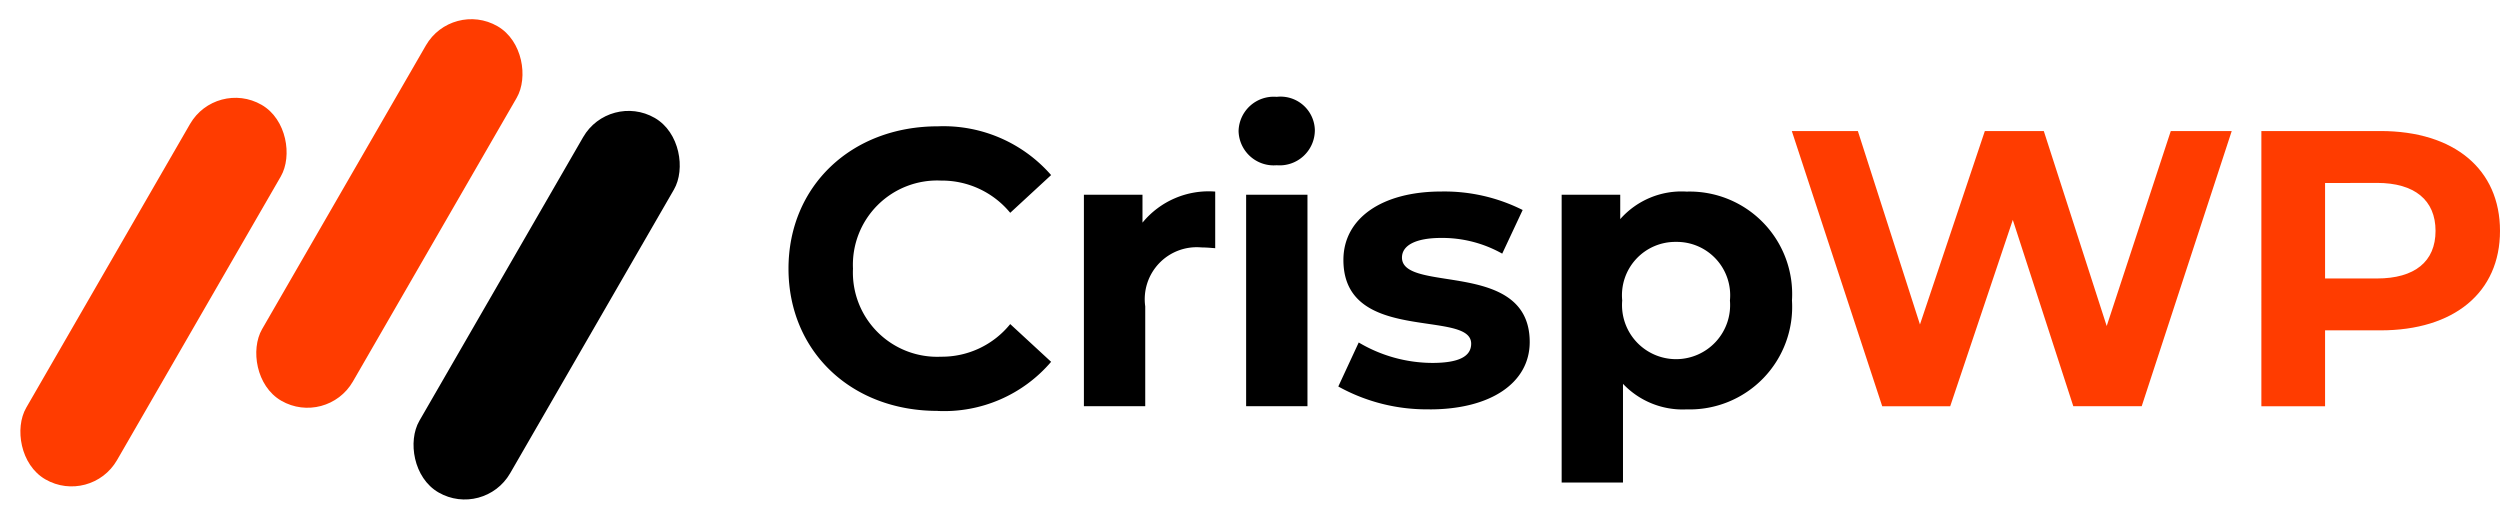
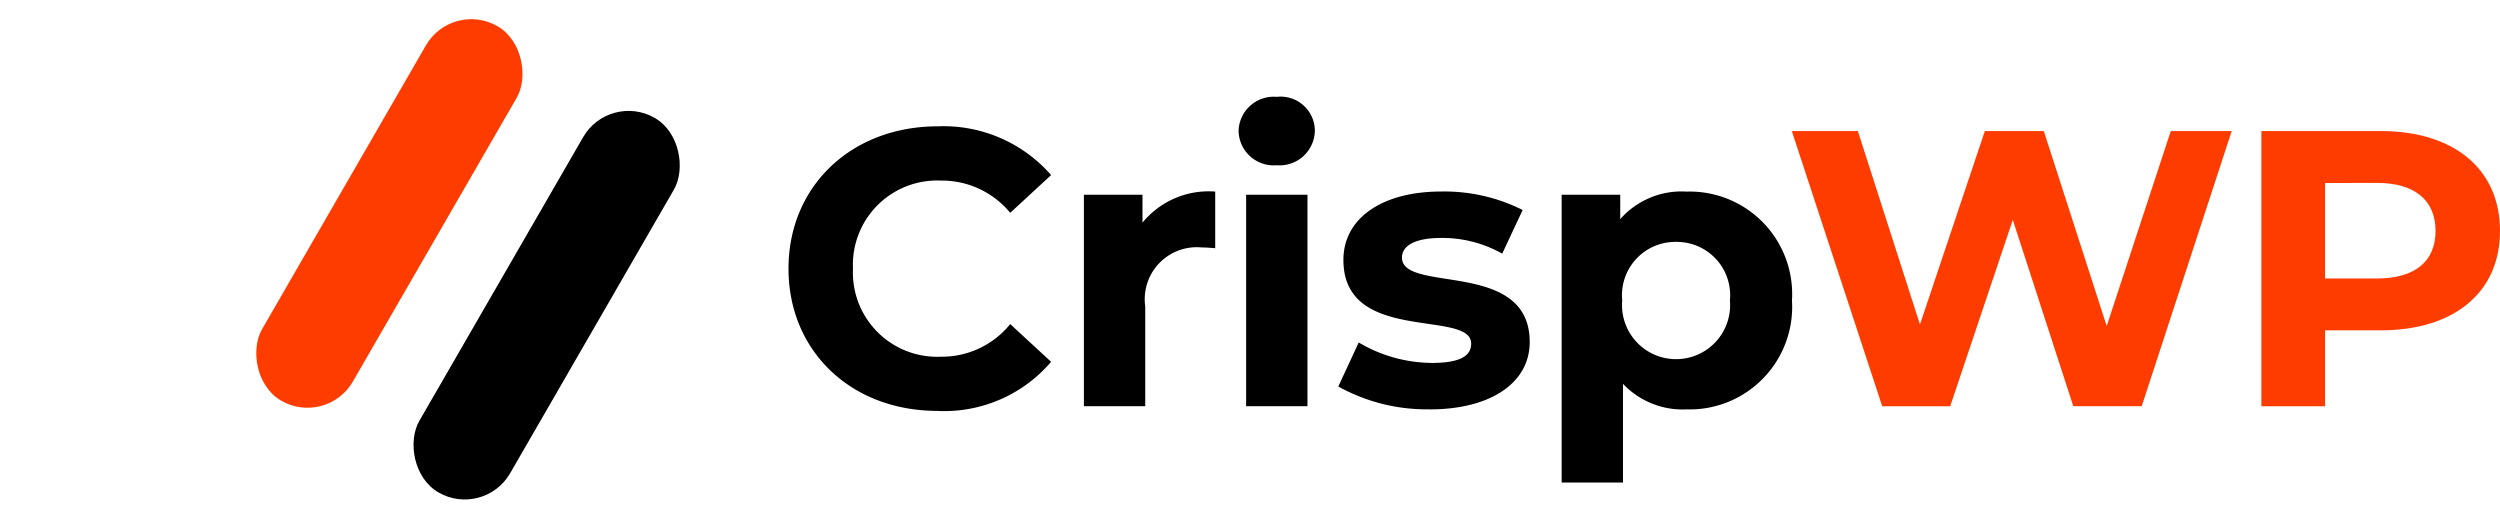
<svg xmlns="http://www.w3.org/2000/svg" width="119.833" height="24.861" viewBox="0 0 119.833 24.861">
  <path d="M77.795 23.128h-2.94V9.335h2.808v1.168a3.918 3.918 0 0 1 3.184-1.319 4.915 4.915 0 0 1 5.048 5.219 4.915 4.915 0 0 1-5.051 5.22 3.938 3.938 0 0 1-3.049-1.225v4.729zm2.544-11.533a2.557 2.557 0 0 0-2.581 2.808 2.591 2.591 0 1 0 5.163 0 2.558 2.558 0 0 0-2.582-2.808zm-35.4 8.1c-4.144.003-7.144-2.866-7.144-6.818s3.011-6.822 7.16-6.822a6.846 6.846 0 0 1 5.428 2.337l-1.96 1.809a4.243 4.243 0 0 0-3.316-1.545 4.039 4.039 0 0 0-4.221 4.221 4.039 4.039 0 0 0 4.221 4.221 4.208 4.208 0 0 0 3.316-1.564l1.96 1.809a6.739 6.739 0 0 1-5.446 2.355zm23.6-.075a8.724 8.724 0 0 1-4.39-1.094l.979-2.11a6.953 6.953 0 0 0 3.524.98c1.255 0 1.866-.3 1.866-.923 0-.647-.912-.78-2.066-.95-1.808-.264-4.058-.593-4.058-3.064 0-1.992 1.842-3.279 4.692-3.279a8.356 8.356 0 0 1 3.9.886l-.98 2.092a5.856 5.856 0 0 0-2.921-.753c-1.2 0-1.884.343-1.884.942 0 .688.987.842 2.13 1.021 1.779.277 3.993.622 3.993 3.03-.003 1.96-1.882 3.225-4.789 3.225zm-5.868-.151h-2.94V9.335h2.94v10.136zm-7.771 0h-2.945V9.335h2.808v1.337a4.1 4.1 0 0 1 3.486-1.489v2.714l-.122-.01h-.022a5.953 5.953 0 0 0-.516-.027 2.492 2.492 0 0 0-2.694 2.826v4.785zm6.295-11.548a1.684 1.684 0 0 1-1.826-1.639 1.684 1.684 0 0 1 1.826-1.64 1.644 1.644 0 0 1 1.83 1.583 1.689 1.689 0 0 1-1.83 1.696z" />
  <path d="M93.481 19.473h-3.26L85.887 6.281h3.166l2.977 9.272 3.11-9.272h2.826l3.015 9.347 3.072-9.347h2.921l-1.422 4.347-2.893 8.844H99.38l-2.9-8.933-3 8.933zm17.967 0h-3.053V6.281h5.71c3.533 0 5.728 1.834 5.728 4.786s-2.2 4.768-5.728 4.768h-2.657v3.636zm0-10.7v4.575h2.488c1.81 0 2.807-.81 2.807-2.281s-1-2.3-2.807-2.3z" fill="#ff3c00" />
-   <rect width="5.025" height="20.729" rx="2.513" transform="rotate(30 -1.851 21.224)" fill="#ff3c00" />
  <rect width="5.025" height="20.729" rx="2.513" transform="rotate(30 10.835 40.439)" fill="#ff3c00" />
  <rect width="5.025" height="20.729" rx="2.513" transform="rotate(30 6.4 56.703)" />
</svg>